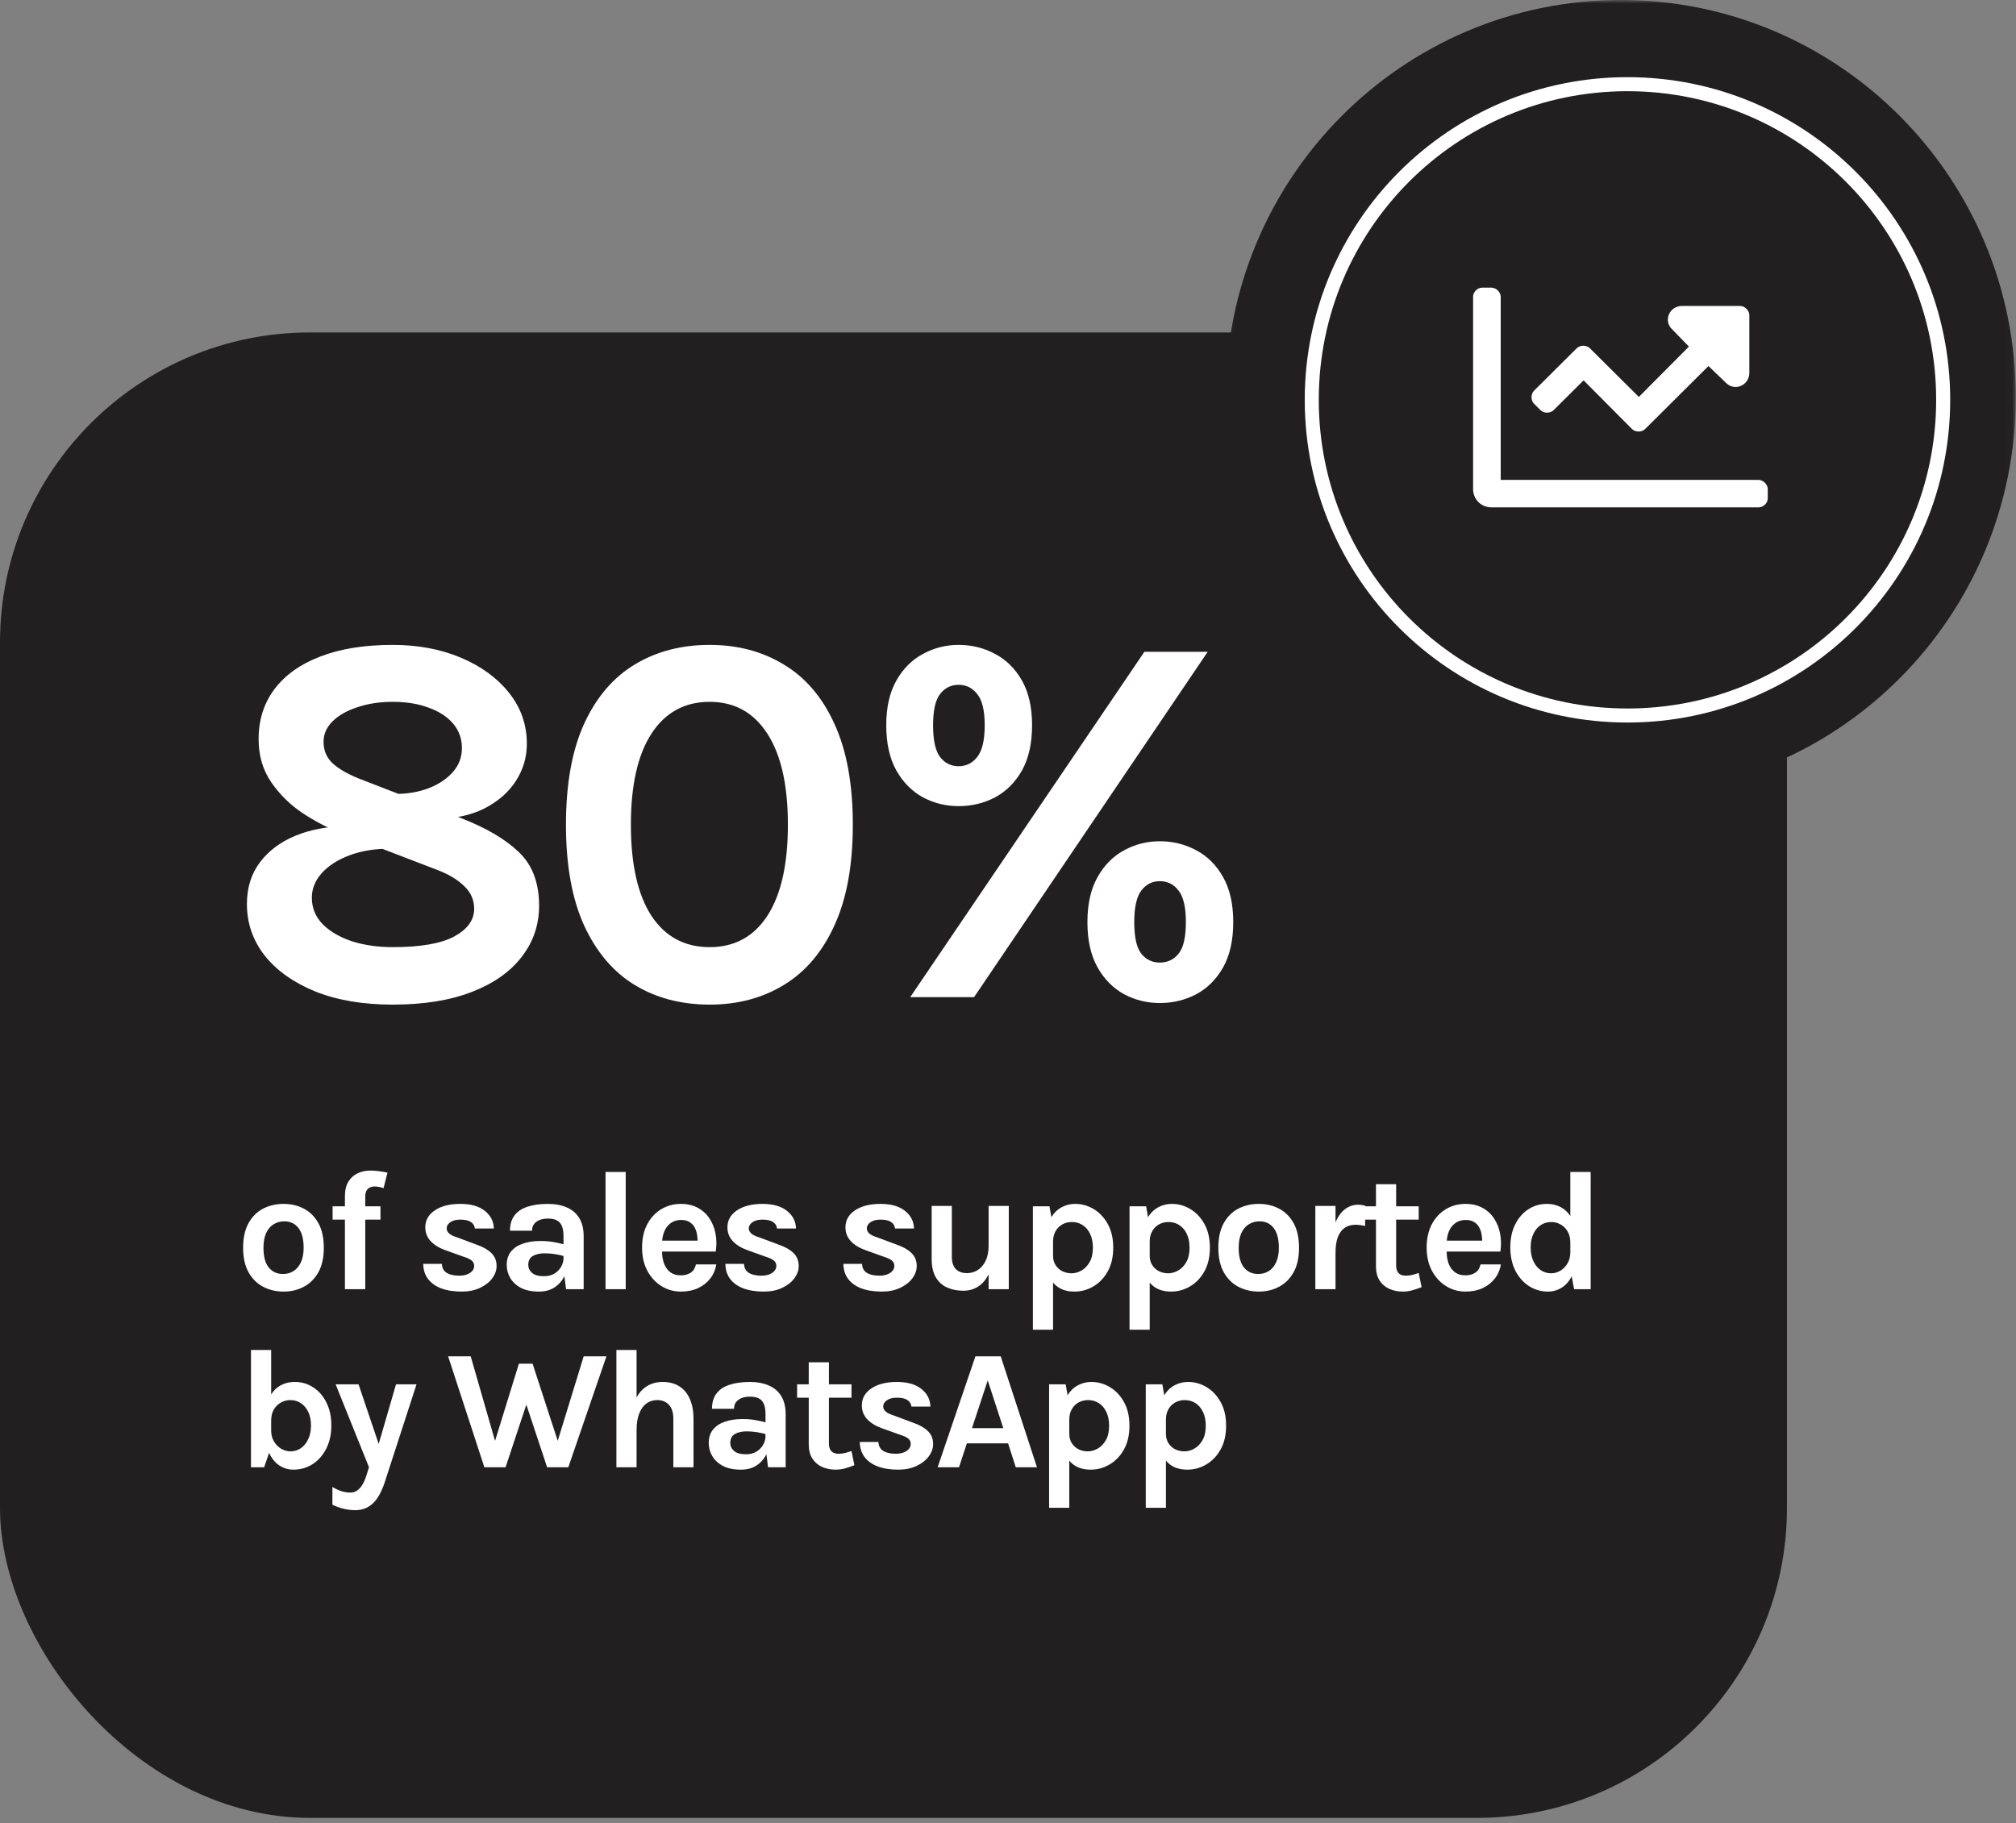
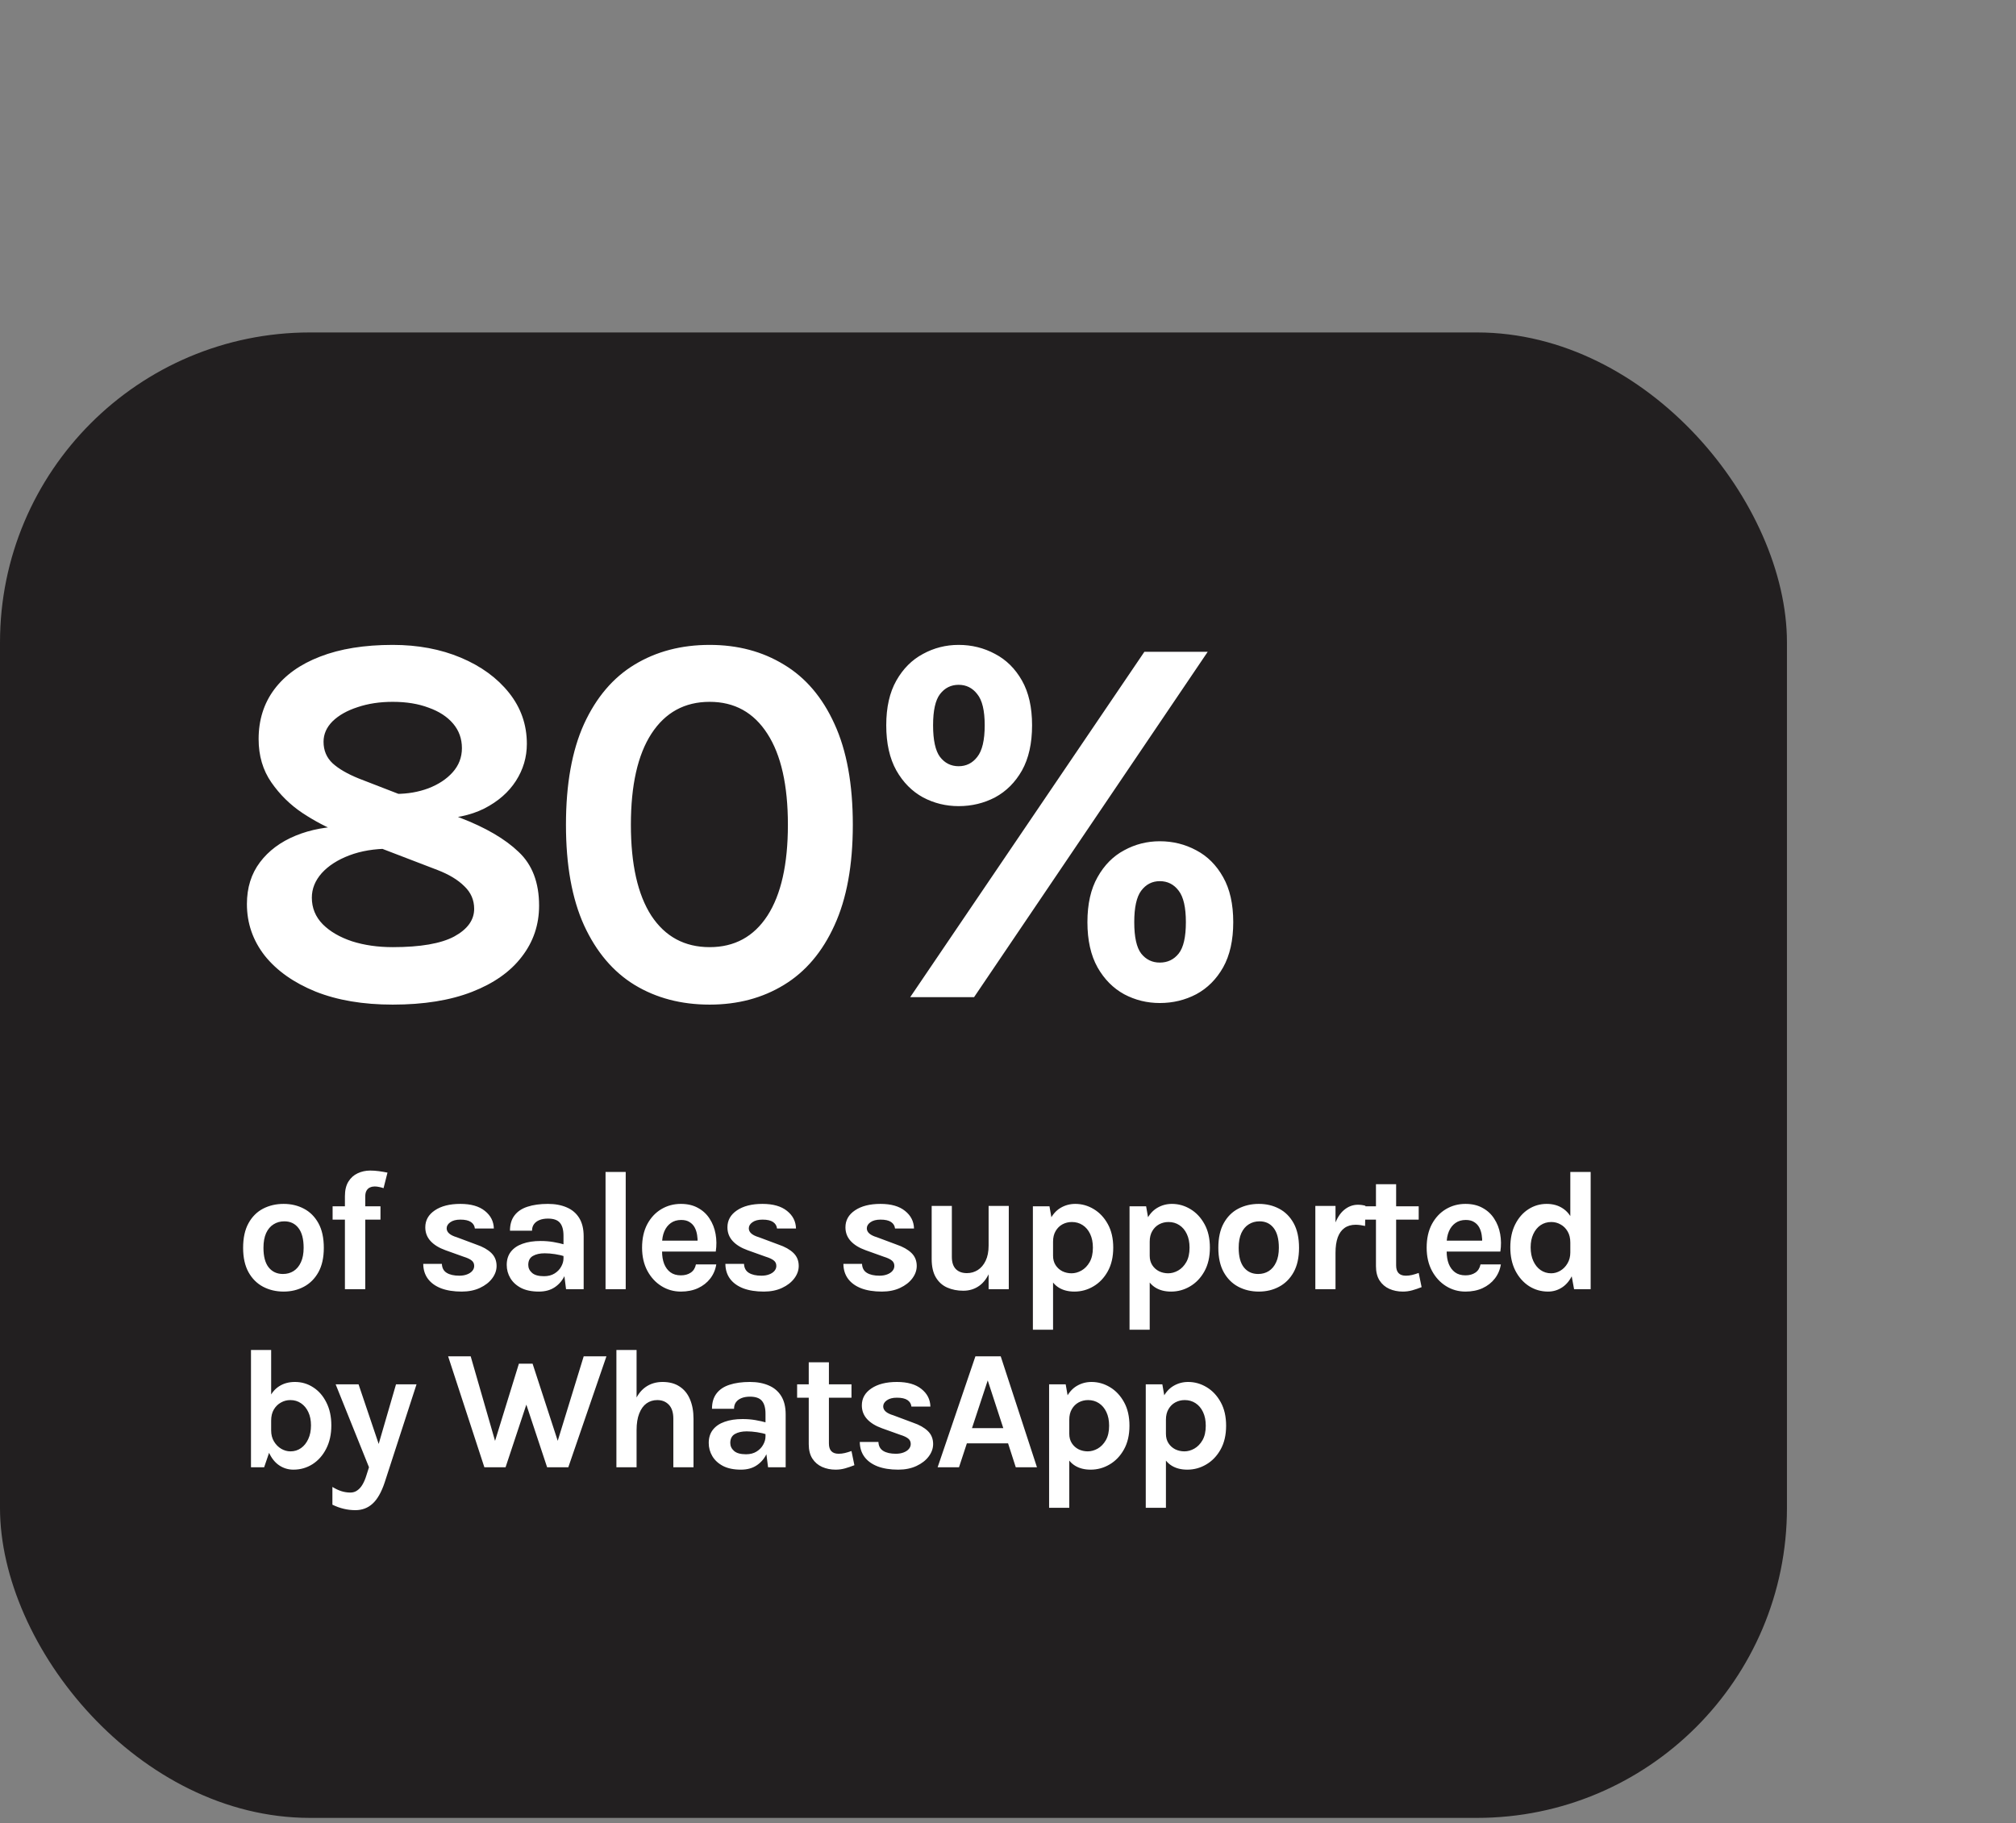
<svg xmlns="http://www.w3.org/2000/svg" width="283" height="256" viewBox="0 0 283 256" fill="none">
  <rect x="0" y="0" width="283" height="256" fill="#808080" stroke="none" />
  <rect y="46.675" width="250.847" height="208.553" rx="43.523" fill="#221F20" />
  <path d="M55.131 141.046C50.972 141.046 47.361 140.436 44.298 139.216C41.235 137.97 38.857 136.289 37.163 134.173C35.495 132.031 34.661 129.615 34.661 126.926C34.661 124.635 35.271 122.68 36.491 121.061C37.711 119.442 39.38 118.197 41.497 117.326C43.613 116.454 45.992 116.018 48.631 116.018C49.677 116.018 50.648 116.105 51.545 116.28C52.442 116.454 53.487 116.691 54.683 116.99L54.683 119.156C52.566 119.156 50.686 119.467 49.042 120.09C47.399 120.713 46.104 121.547 45.157 122.593C44.236 123.639 43.775 124.784 43.775 126.029C43.775 127.474 44.286 128.719 45.307 129.765C46.328 130.786 47.697 131.583 49.416 132.156C51.134 132.703 53.039 132.977 55.131 132.977C59.016 132.977 61.892 132.479 63.76 131.483C65.628 130.462 66.562 129.167 66.562 127.598C66.562 126.353 66.101 125.295 65.18 124.423C64.283 123.527 63.025 122.767 61.407 122.144L47.586 116.84C45.917 116.193 44.211 115.296 42.468 114.151C40.75 113.005 39.293 111.573 38.097 109.855C36.902 108.136 36.304 106.107 36.304 103.766C36.304 101.076 37.039 98.748 38.508 96.781C40.002 94.788 42.144 93.257 44.933 92.186C47.747 91.09 51.147 90.542 55.131 90.542C58.667 90.542 61.855 91.14 64.694 92.335C67.533 93.531 69.787 95.174 71.455 97.266C73.124 99.358 73.958 101.749 73.958 104.438C73.958 106.306 73.447 108.037 72.426 109.631C71.405 111.224 69.924 112.519 67.981 113.516C66.039 114.487 63.698 114.972 60.958 114.972C60.012 114.972 59.141 114.898 58.344 114.748C57.547 114.574 56.625 114.325 55.579 114.001L55.579 111.461C57.223 111.461 58.742 111.2 60.137 110.677C61.556 110.129 62.689 109.382 63.536 108.435C64.407 107.464 64.843 106.331 64.843 105.036C64.843 103.716 64.432 102.571 63.611 101.599C62.789 100.628 61.643 99.881 60.174 99.358C58.73 98.81 57.049 98.536 55.131 98.536C53.313 98.536 51.67 98.785 50.2 99.283C48.731 99.757 47.561 100.417 46.689 101.263C45.842 102.11 45.419 103.069 45.419 104.14C45.419 105.36 45.842 106.368 46.689 107.165C47.536 107.937 48.756 108.647 50.35 109.294L64.619 114.823C68.18 116.193 70.907 117.786 72.8 119.604C74.717 121.397 75.676 123.913 75.676 127.15C75.676 129.84 74.867 132.23 73.248 134.322C71.654 136.414 69.326 138.058 66.263 139.253C63.2 140.448 59.489 141.046 55.131 141.046ZM99.619 141.046C95.635 141.046 92.124 140.125 89.085 138.282C86.072 136.439 83.706 133.65 81.988 129.914C80.294 126.179 79.448 121.472 79.448 115.794C79.448 110.091 80.294 105.372 81.988 101.637C83.706 97.901 86.072 95.125 89.085 93.307C92.124 91.464 95.635 90.542 99.619 90.542C103.554 90.542 107.028 91.464 110.041 93.307C113.079 95.125 115.445 97.901 117.139 101.637C118.857 105.372 119.716 110.091 119.716 115.794C119.716 121.472 118.857 126.179 117.139 129.914C115.445 133.65 113.079 136.439 110.041 138.282C107.028 140.125 103.554 141.046 99.619 141.046ZM99.619 132.977C103.106 132.977 105.808 131.508 107.725 128.569C109.643 125.606 110.602 121.348 110.602 115.794C110.602 110.241 109.643 105.982 107.725 103.019C105.808 100.031 103.106 98.536 99.619 98.536C96.108 98.536 93.381 100.031 91.439 103.019C89.521 105.982 88.562 110.241 88.562 115.794C88.562 121.348 89.521 125.606 91.439 128.569C93.381 131.508 96.108 132.977 99.619 132.977ZM127.771 140L160.643 91.514L169.533 91.514L136.736 140L127.771 140ZM162.809 140.822C161.016 140.822 159.348 140.411 157.804 139.589C156.26 138.742 155.015 137.485 154.068 135.816C153.122 134.123 152.649 132.006 152.649 129.466C152.649 126.926 153.122 124.822 154.068 123.153C155.015 121.46 156.26 120.202 157.804 119.38C159.348 118.534 161.016 118.11 162.809 118.11C164.652 118.11 166.358 118.534 167.927 119.38C169.496 120.202 170.753 121.46 171.7 123.153C172.646 124.822 173.119 126.926 173.119 129.466C173.119 132.006 172.646 134.123 171.7 135.816C170.753 137.485 169.496 138.742 167.927 139.589C166.358 140.411 164.652 140.822 162.809 140.822ZM162.809 135.144C163.905 135.144 164.789 134.721 165.462 133.874C166.134 133.027 166.47 131.558 166.47 129.466C166.47 127.399 166.134 125.93 165.462 125.058C164.789 124.162 163.905 123.713 162.809 123.713C161.739 123.713 160.867 124.162 160.195 125.058C159.547 125.93 159.223 127.399 159.223 129.466C159.223 131.558 159.547 133.027 160.195 133.874C160.867 134.721 161.739 135.144 162.809 135.144ZM134.569 113.179C132.776 113.179 131.108 112.768 129.564 111.947C128.02 111.1 126.775 109.842 125.828 108.174C124.882 106.48 124.409 104.364 124.409 101.824C124.409 99.308 124.882 97.216 125.828 95.548C126.775 93.879 128.02 92.634 129.564 91.812C131.108 90.966 132.776 90.542 134.569 90.542C136.412 90.542 138.118 90.966 139.687 91.812C141.256 92.634 142.513 93.879 143.46 95.548C144.406 97.216 144.879 99.308 144.879 101.824C144.879 104.364 144.406 106.48 143.46 108.174C142.513 109.842 141.256 111.1 139.687 111.947C138.118 112.768 136.412 113.179 134.569 113.179ZM134.569 107.576C135.64 107.576 136.512 107.14 137.184 106.269C137.881 105.397 138.23 103.915 138.23 101.824C138.23 99.757 137.881 98.3 137.184 97.453C136.512 96.581 135.64 96.146 134.569 96.146C133.498 96.146 132.627 96.581 131.954 97.453C131.307 98.3 130.983 99.757 130.983 101.824C130.983 103.915 131.307 105.397 131.954 106.269C132.627 107.14 133.498 107.576 134.569 107.576Z" fill="white" />
  <path d="M39.816 181.336C38.752 181.336 37.788 181.108 36.924 180.652C36.068 180.196 35.388 179.516 34.884 178.612C34.38 177.7 34.128 176.56 34.128 175.192C34.128 173.8 34.38 172.648 34.884 171.736C35.388 170.824 36.068 170.144 36.924 169.696C37.788 169.248 38.752 169.024 39.816 169.024C40.864 169.024 41.812 169.248 42.66 169.696C43.516 170.144 44.196 170.824 44.7 171.736C45.204 172.648 45.456 173.8 45.456 175.192C45.456 176.56 45.204 177.7 44.7 178.612C44.196 179.516 43.516 180.196 42.66 180.652C41.812 181.108 40.864 181.336 39.816 181.336ZM39.72 178.864C40.28 178.864 40.776 178.728 41.208 178.456C41.648 178.176 41.992 177.764 42.24 177.22C42.496 176.676 42.624 176 42.624 175.192C42.624 173.96 42.38 173.032 41.892 172.408C41.412 171.784 40.752 171.472 39.912 171.472C39.344 171.472 38.84 171.612 38.4 171.892C37.96 172.164 37.612 172.576 37.356 173.128C37.108 173.68 36.984 174.368 36.984 175.192C36.984 176.408 37.228 177.324 37.716 177.94C38.212 178.556 38.88 178.864 39.72 178.864ZM48.418 181L48.418 167.944C48.418 167.104 48.582 166.42 48.91 165.892C49.238 165.364 49.67 164.976 50.206 164.728C50.75 164.472 51.338 164.344 51.97 164.344C52.362 164.344 52.766 164.372 53.182 164.428C53.598 164.484 54.002 164.552 54.394 164.632L53.842 166.816C53.642 166.744 53.434 166.688 53.218 166.648C53.002 166.6 52.794 166.576 52.594 166.576C52.37 166.576 52.158 166.62 51.958 166.708C51.758 166.788 51.594 166.932 51.466 167.14C51.338 167.348 51.274 167.632 51.274 167.992L51.274 181L48.418 181ZM46.69 171.232L46.69 169.36L53.41 169.36L53.41 171.232L46.69 171.232ZM64.813 181.336C63.693 181.336 62.729 181.184 61.921 180.88C61.121 180.568 60.505 180.124 60.073 179.548C59.641 178.964 59.421 178.264 59.413 177.448L62.029 177.448C62.053 178.024 62.281 178.444 62.713 178.708C63.145 178.972 63.733 179.104 64.477 179.104C64.885 179.104 65.245 179.044 65.557 178.924C65.877 178.804 66.125 178.64 66.301 178.432C66.477 178.224 66.565 177.992 66.565 177.736C66.565 177.408 66.445 177.152 66.205 176.968C65.973 176.776 65.597 176.6 65.077 176.44L62.533 175.528C61.621 175.2 60.921 174.768 60.433 174.232C59.945 173.696 59.701 173.056 59.701 172.312C59.701 171.328 60.145 170.536 61.033 169.936C61.929 169.328 63.125 169.024 64.621 169.024C66.109 169.024 67.257 169.352 68.065 170.008C68.881 170.656 69.301 171.48 69.325 172.48L66.661 172.48C66.621 172.096 66.437 171.792 66.109 171.568C65.781 171.344 65.285 171.232 64.621 171.232C64.021 171.232 63.549 171.356 63.205 171.604C62.869 171.844 62.701 172.128 62.701 172.456C62.701 173.008 63.173 173.424 64.117 173.704L66.877 174.736C67.773 175.04 68.469 175.432 68.965 175.912C69.461 176.392 69.709 177 69.709 177.736C69.709 178.352 69.501 178.936 69.085 179.488C68.677 180.032 68.105 180.476 67.369 180.82C66.633 181.164 65.781 181.336 64.813 181.336ZM79.461 181L79.101 178.168L79.101 173.488C79.101 172.672 78.933 172.068 78.597 171.676C78.269 171.284 77.709 171.088 76.917 171.088C76.461 171.088 76.065 171.156 75.729 171.292C75.393 171.428 75.133 171.624 74.949 171.88C74.773 172.128 74.685 172.432 74.685 172.792L71.589 172.792C71.589 171.912 71.801 171.196 72.225 170.644C72.649 170.084 73.257 169.676 74.049 169.42C74.849 169.156 75.805 169.024 76.917 169.024C77.925 169.024 78.805 169.188 79.557 169.516C80.309 169.836 80.893 170.332 81.309 171.004C81.725 171.676 81.933 172.536 81.933 173.584L81.933 181L79.461 181ZM75.645 181.336C74.645 181.336 73.809 181.164 73.137 180.82C72.473 180.468 71.973 180.008 71.637 179.44C71.301 178.872 71.133 178.256 71.133 177.592C71.133 176.856 71.325 176.24 71.709 175.744C72.101 175.24 72.653 174.864 73.365 174.616C74.077 174.36 74.917 174.232 75.885 174.232C76.517 174.232 77.113 174.28 77.673 174.376C78.241 174.472 78.805 174.6 79.365 174.76L79.365 176.416C78.925 176.272 78.445 176.16 77.925 176.08C77.405 176 76.917 175.96 76.461 175.96C75.789 175.96 75.237 176.084 74.805 176.332C74.373 176.58 74.157 177 74.157 177.592C74.157 178.024 74.333 178.396 74.685 178.708C75.037 179.02 75.597 179.176 76.365 179.176C76.949 179.176 77.445 179.048 77.853 178.792C78.261 178.536 78.569 178.216 78.777 177.832C78.993 177.448 79.101 177.064 79.101 176.68L79.773 176.68C79.773 177.52 79.617 178.296 79.305 179.008C78.993 179.712 78.529 180.276 77.913 180.7C77.305 181.124 76.549 181.336 75.645 181.336ZM85.004 181L85.004 164.536L87.836 164.536L87.836 181L85.004 181ZM95.58 181.336C94.588 181.336 93.68 181.08 92.856 180.568C92.032 180.056 91.372 179.34 90.876 178.42C90.38 177.492 90.132 176.408 90.132 175.168C90.132 173.888 90.376 172.788 90.864 171.868C91.36 170.948 92.02 170.244 92.844 169.756C93.668 169.268 94.58 169.024 95.58 169.024C96.508 169.024 97.308 169.212 97.98 169.588C98.66 169.956 99.204 170.46 99.612 171.1C100.028 171.732 100.308 172.448 100.452 173.248C100.596 174.048 100.604 174.872 100.476 175.72L92.388 175.72L92.388 174.184L98.472 174.184L97.92 174.544C97.944 174.168 97.924 173.788 97.86 173.404C97.804 173.02 97.692 172.668 97.524 172.348C97.356 172.028 97.116 171.772 96.804 171.58C96.5 171.38 96.108 171.28 95.628 171.28C95.052 171.28 94.564 171.424 94.164 171.712C93.764 172 93.46 172.392 93.252 172.888C93.044 173.384 92.94 173.944 92.94 174.568L92.94 175.696C92.94 176.352 93.036 176.932 93.228 177.436C93.428 177.94 93.72 178.336 94.104 178.624C94.496 178.912 94.988 179.056 95.58 179.056C96.132 179.056 96.596 178.928 96.972 178.672C97.348 178.416 97.588 178.032 97.692 177.52L100.548 177.52C100.428 178.272 100.144 178.936 99.696 179.512C99.256 180.08 98.684 180.528 97.98 180.856C97.276 181.176 96.476 181.336 95.58 181.336ZM107.227 181.336C106.107 181.336 105.143 181.184 104.335 180.88C103.535 180.568 102.919 180.124 102.487 179.548C102.055 178.964 101.835 178.264 101.827 177.448L104.443 177.448C104.467 178.024 104.695 178.444 105.127 178.708C105.559 178.972 106.147 179.104 106.891 179.104C107.299 179.104 107.659 179.044 107.971 178.924C108.291 178.804 108.539 178.64 108.715 178.432C108.891 178.224 108.979 177.992 108.979 177.736C108.979 177.408 108.859 177.152 108.619 176.968C108.387 176.776 108.011 176.6 107.491 176.44L104.947 175.528C104.035 175.2 103.335 174.768 102.847 174.232C102.359 173.696 102.115 173.056 102.115 172.312C102.115 171.328 102.559 170.536 103.447 169.936C104.343 169.328 105.539 169.024 107.035 169.024C108.523 169.024 109.671 169.352 110.479 170.008C111.295 170.656 111.715 171.48 111.739 172.48L109.075 172.48C109.035 172.096 108.851 171.792 108.523 171.568C108.195 171.344 107.699 171.232 107.035 171.232C106.435 171.232 105.963 171.356 105.619 171.604C105.283 171.844 105.115 172.128 105.115 172.456C105.115 173.008 105.587 173.424 106.531 173.704L109.291 174.736C110.187 175.04 110.883 175.432 111.379 175.912C111.875 176.392 112.123 177 112.123 177.736C112.123 178.352 111.915 178.936 111.499 179.488C111.091 180.032 110.519 180.476 109.783 180.82C109.047 181.164 108.195 181.336 107.227 181.336ZM123.793 181.336C122.673 181.336 121.709 181.184 120.901 180.88C120.101 180.568 119.485 180.124 119.053 179.548C118.621 178.964 118.401 178.264 118.393 177.448L121.009 177.448C121.033 178.024 121.261 178.444 121.693 178.708C122.125 178.972 122.713 179.104 123.457 179.104C123.865 179.104 124.225 179.044 124.537 178.924C124.857 178.804 125.105 178.64 125.281 178.432C125.457 178.224 125.545 177.992 125.545 177.736C125.545 177.408 125.425 177.152 125.185 176.968C124.953 176.776 124.577 176.6 124.057 176.44L121.513 175.528C120.601 175.2 119.901 174.768 119.413 174.232C118.925 173.696 118.681 173.056 118.681 172.312C118.681 171.328 119.125 170.536 120.013 169.936C120.909 169.328 122.105 169.024 123.601 169.024C125.089 169.024 126.237 169.352 127.045 170.008C127.861 170.656 128.281 171.48 128.305 172.48L125.641 172.48C125.601 172.096 125.417 171.792 125.089 171.568C124.761 171.344 124.265 171.232 123.601 171.232C123.001 171.232 122.529 171.356 122.185 171.604C121.849 171.844 121.681 172.128 121.681 172.456C121.681 173.008 122.153 173.424 123.097 173.704L125.857 174.736C126.753 175.04 127.449 175.432 127.945 175.912C128.441 176.392 128.689 177 128.689 177.736C128.689 178.352 128.481 178.936 128.065 179.488C127.657 180.032 127.085 180.476 126.349 180.82C125.613 181.164 124.761 181.336 123.793 181.336ZM138.778 169.312L141.61 169.312L141.61 181L138.778 181L138.778 169.312ZM130.786 169.312L133.618 169.312L133.618 176.464C133.618 177.224 133.806 177.796 134.182 178.18C134.558 178.556 135.074 178.744 135.73 178.744C136.29 178.744 136.798 178.6 137.254 178.312C137.718 178.016 138.086 177.584 138.358 177.016C138.638 176.44 138.778 175.728 138.778 174.88L139.546 174.88C139.546 176.304 139.362 177.484 138.994 178.42C138.626 179.356 138.118 180.056 137.47 180.52C136.822 180.984 136.074 181.216 135.226 181.216C134.394 181.216 133.642 181.068 132.97 180.772C132.298 180.476 131.766 180 131.374 179.344C130.982 178.688 130.786 177.824 130.786 176.752L130.786 169.312ZM150.825 181.336C149.969 181.336 149.241 181.152 148.641 180.784C148.041 180.416 147.581 179.86 147.261 179.116C146.949 178.364 146.793 177.424 146.793 176.296L147.825 176.296C147.825 176.816 147.945 177.26 148.185 177.628C148.425 177.996 148.741 178.28 149.133 178.48C149.533 178.672 149.961 178.768 150.417 178.768C150.889 178.768 151.353 178.64 151.809 178.384C152.273 178.12 152.657 177.724 152.961 177.196C153.265 176.66 153.417 175.984 153.417 175.168C153.417 174.424 153.289 173.784 153.033 173.248C152.777 172.704 152.425 172.288 151.977 172C151.537 171.712 151.033 171.568 150.465 171.568C149.985 171.568 149.545 171.676 149.145 171.892C148.745 172.108 148.425 172.424 148.185 172.84C147.945 173.248 147.825 173.744 147.825 174.328L146.793 174.328C146.793 173.104 146.981 172.104 147.357 171.328C147.733 170.544 148.237 169.964 148.869 169.588C149.501 169.212 150.193 169.024 150.945 169.024C151.865 169.024 152.729 169.268 153.537 169.756C154.353 170.244 155.013 170.948 155.517 171.868C156.021 172.78 156.273 173.88 156.273 175.168C156.273 176.464 156.017 177.572 155.505 178.492C154.993 179.412 154.321 180.116 153.489 180.604C152.665 181.092 151.777 181.336 150.825 181.336ZM144.993 186.688L144.993 169.36L147.321 169.36L147.825 172.24L147.825 186.688L144.993 186.688ZM164.393 181.336C163.537 181.336 162.809 181.152 162.209 180.784C161.609 180.416 161.149 179.86 160.829 179.116C160.517 178.364 160.361 177.424 160.361 176.296L161.393 176.296C161.393 176.816 161.513 177.26 161.753 177.628C161.993 177.996 162.309 178.28 162.701 178.48C163.101 178.672 163.529 178.768 163.985 178.768C164.457 178.768 164.921 178.64 165.377 178.384C165.841 178.12 166.225 177.724 166.529 177.196C166.833 176.66 166.985 175.984 166.985 175.168C166.985 174.424 166.857 173.784 166.601 173.248C166.345 172.704 165.993 172.288 165.545 172C165.105 171.712 164.601 171.568 164.033 171.568C163.553 171.568 163.113 171.676 162.713 171.892C162.313 172.108 161.993 172.424 161.753 172.84C161.513 173.248 161.393 173.744 161.393 174.328L160.361 174.328C160.361 173.104 160.549 172.104 160.925 171.328C161.301 170.544 161.805 169.964 162.437 169.588C163.069 169.212 163.761 169.024 164.513 169.024C165.433 169.024 166.297 169.268 167.105 169.756C167.921 170.244 168.581 170.948 169.085 171.868C169.589 172.78 169.841 173.88 169.841 175.168C169.841 176.464 169.585 177.572 169.073 178.492C168.561 179.412 167.889 180.116 167.057 180.604C166.233 181.092 165.345 181.336 164.393 181.336ZM158.561 186.688L158.561 169.36L160.889 169.36L161.393 172.24L161.393 186.688L158.561 186.688ZM176.714 181.336C175.65 181.336 174.686 181.108 173.822 180.652C172.966 180.196 172.286 179.516 171.782 178.612C171.278 177.7 171.026 176.56 171.026 175.192C171.026 173.8 171.278 172.648 171.782 171.736C172.286 170.824 172.966 170.144 173.822 169.696C174.686 169.248 175.65 169.024 176.714 169.024C177.762 169.024 178.71 169.248 179.558 169.696C180.414 170.144 181.094 170.824 181.598 171.736C182.102 172.648 182.354 173.8 182.354 175.192C182.354 176.56 182.102 177.7 181.598 178.612C181.094 179.516 180.414 180.196 179.558 180.652C178.71 181.108 177.762 181.336 176.714 181.336ZM176.618 178.864C177.178 178.864 177.674 178.728 178.106 178.456C178.546 178.176 178.89 177.764 179.138 177.22C179.394 176.676 179.522 176 179.522 175.192C179.522 173.96 179.278 173.032 178.79 172.408C178.31 171.784 177.65 171.472 176.81 171.472C176.242 171.472 175.738 171.612 175.298 171.892C174.858 172.164 174.51 172.576 174.254 173.128C174.006 173.68 173.882 174.368 173.882 175.192C173.882 176.408 174.126 177.324 174.614 177.94C175.11 178.556 175.778 178.864 176.618 178.864ZM184.643 181L184.643 169.312L187.475 169.312L187.475 181L184.643 181ZM186.779 175.888C186.779 174.36 186.951 173.096 187.295 172.096C187.639 171.096 188.099 170.356 188.675 169.876C189.259 169.388 189.907 169.144 190.619 169.144C190.811 169.144 190.991 169.156 191.159 169.18C191.335 169.204 191.507 169.24 191.675 169.288L191.627 172.12C191.419 172.072 191.195 172.032 190.955 172C190.715 171.968 190.499 171.952 190.307 171.952C189.683 171.952 189.159 172.104 188.735 172.408C188.319 172.704 188.003 173.144 187.787 173.728C187.579 174.312 187.475 175.032 187.475 175.888L186.779 175.888ZM196.921 181.336C196.233 181.336 195.601 181.208 195.025 180.952C194.457 180.696 194.001 180.304 193.657 179.776C193.321 179.248 193.153 178.576 193.153 177.76L193.153 166.264L195.985 166.264L195.985 177.664C195.985 178.624 196.441 179.104 197.353 179.104C197.633 179.104 197.913 179.072 198.193 179.008C198.473 178.944 198.793 178.848 199.153 178.72L199.561 180.712C199.113 180.888 198.677 181.036 198.253 181.156C197.829 181.276 197.385 181.336 196.921 181.336ZM191.521 171.232L191.521 169.36L199.153 169.36L199.153 171.232L191.521 171.232ZM205.718 181.336C204.726 181.336 203.818 181.08 202.994 180.568C202.17 180.056 201.51 179.34 201.014 178.42C200.518 177.492 200.27 176.408 200.27 175.168C200.27 173.888 200.514 172.788 201.002 171.868C201.498 170.948 202.158 170.244 202.982 169.756C203.806 169.268 204.718 169.024 205.718 169.024C206.646 169.024 207.446 169.212 208.118 169.588C208.798 169.956 209.342 170.46 209.75 171.1C210.166 171.732 210.446 172.448 210.59 173.248C210.734 174.048 210.742 174.872 210.614 175.72L202.526 175.72L202.526 174.184L208.61 174.184L208.058 174.544C208.082 174.168 208.062 173.788 207.998 173.404C207.942 173.02 207.83 172.668 207.662 172.348C207.494 172.028 207.254 171.772 206.942 171.58C206.638 171.38 206.246 171.28 205.766 171.28C205.19 171.28 204.702 171.424 204.302 171.712C203.902 172 203.598 172.392 203.39 172.888C203.182 173.384 203.078 173.944 203.078 174.568L203.078 175.696C203.078 176.352 203.174 176.932 203.366 177.436C203.566 177.94 203.858 178.336 204.242 178.624C204.634 178.912 205.126 179.056 205.718 179.056C206.27 179.056 206.734 178.928 207.11 178.672C207.486 178.416 207.726 178.032 207.83 177.52L210.686 177.52C210.566 178.272 210.282 178.936 209.834 179.512C209.394 180.08 208.822 180.528 208.118 180.856C207.414 181.176 206.614 181.336 205.718 181.336ZM217.316 181.336C216.34 181.336 215.448 181.08 214.64 180.568C213.84 180.048 213.2 179.324 212.72 178.396C212.248 177.46 212.012 176.368 212.012 175.12C212.012 173.888 212.24 172.816 212.696 171.904C213.16 170.984 213.776 170.276 214.544 169.78C215.32 169.276 216.18 169.024 217.124 169.024C217.988 169.024 218.736 169.232 219.368 169.648C220 170.056 220.484 170.664 220.82 171.472C221.156 172.28 221.324 173.272 221.324 174.448L220.436 174.448C220.436 173.84 220.312 173.324 220.064 172.9C219.816 172.468 219.488 172.14 219.08 171.916C218.68 171.684 218.244 171.568 217.772 171.568C217.204 171.568 216.7 171.716 216.26 172.012C215.828 172.308 215.488 172.724 215.24 173.26C214.992 173.788 214.868 174.408 214.868 175.12C214.868 175.856 214.992 176.496 215.24 177.04C215.488 177.584 215.828 178.008 216.26 178.312C216.7 178.616 217.196 178.768 217.748 178.768C218.196 178.768 218.624 178.648 219.032 178.408C219.448 178.16 219.784 177.816 220.04 177.376C220.304 176.936 220.436 176.424 220.436 175.84L221.324 175.84C221.324 177.064 221.14 178.084 220.772 178.9C220.412 179.708 219.928 180.316 219.32 180.724C218.712 181.132 218.044 181.336 217.316 181.336ZM220.964 181L220.436 178.12L220.436 164.536L223.292 164.536L223.292 181L220.964 181ZM41.184 206.336C40.456 206.336 39.788 206.132 39.18 205.724C38.58 205.316 38.1 204.708 37.74 203.9C37.38 203.084 37.2 202.064 37.2 200.84L38.064 200.84C38.064 201.424 38.196 201.936 38.46 202.376C38.724 202.816 39.064 203.16 39.48 203.408C39.896 203.648 40.328 203.768 40.776 203.768C41.328 203.768 41.82 203.616 42.252 203.312C42.684 203.008 43.024 202.584 43.272 202.04C43.528 201.496 43.656 200.856 43.656 200.12C43.656 199.408 43.532 198.788 43.284 198.26C43.036 197.724 42.692 197.308 42.252 197.012C41.82 196.716 41.32 196.568 40.752 196.568C40.28 196.568 39.84 196.684 39.432 196.916C39.024 197.14 38.692 197.468 38.436 197.9C38.188 198.324 38.064 198.84 38.064 199.448L37.2 199.448C37.2 198.272 37.368 197.28 37.704 196.472C38.048 195.664 38.532 195.056 39.156 194.648C39.788 194.232 40.536 194.024 41.4 194.024C42.344 194.024 43.2 194.276 43.968 194.78C44.744 195.276 45.36 195.984 45.816 196.904C46.28 197.816 46.512 198.888 46.512 200.12C46.512 201.368 46.272 202.46 45.792 203.396C45.32 204.324 44.68 205.048 43.872 205.568C43.064 206.08 42.168 206.336 41.184 206.336ZM35.232 206L35.232 189.536L38.064 189.536L38.064 203.12L37.08 206L35.232 206ZM47.118 194.36L50.334 194.36L53.43 203.528L52.926 203.528L55.59 194.36L58.47 194.36L54.006 208.112C53.55 209.488 52.986 210.484 52.314 211.1C51.65 211.716 50.838 212.024 49.878 212.024C49.326 212.024 48.786 211.96 48.258 211.832C47.738 211.712 47.206 211.52 46.662 211.256L46.662 208.76C47.102 209.032 47.526 209.232 47.934 209.36C48.35 209.488 48.766 209.552 49.182 209.552C49.558 209.552 49.886 209.448 50.166 209.24C50.454 209.04 50.702 208.756 50.91 208.388C51.118 208.028 51.294 207.608 51.438 207.128L51.798 206L47.118 194.36ZM62.906 190.424L66.074 190.424L69.842 203.504L69.122 203.504L72.842 191.456L74.762 191.456L78.626 203.312L77.978 203.312L81.938 190.424L85.13 190.424L79.778 206L76.802 206L73.754 196.808L74.018 196.808L70.97 206L67.994 206L62.906 190.424ZM94.521 206L94.521 199.184C94.521 198.32 94.313 197.668 93.897 197.228C93.481 196.788 92.937 196.568 92.265 196.568C91.697 196.568 91.193 196.724 90.753 197.036C90.321 197.348 89.981 197.82 89.733 198.452C89.485 199.076 89.361 199.856 89.361 200.792L88.425 200.792C88.425 199.28 88.613 198.024 88.989 197.024C89.365 196.016 89.897 195.264 90.585 194.768C91.273 194.272 92.081 194.024 93.009 194.024C93.969 194.024 94.769 194.24 95.409 194.672C96.057 195.096 96.541 195.696 96.861 196.472C97.189 197.248 97.353 198.152 97.353 199.184L97.353 206L94.521 206ZM86.529 206L86.529 189.536L89.361 189.536L89.361 206L86.529 206ZM107.818 206L107.458 203.168L107.458 198.488C107.458 197.672 107.29 197.068 106.954 196.676C106.626 196.284 106.066 196.088 105.274 196.088C104.818 196.088 104.422 196.156 104.086 196.292C103.75 196.428 103.49 196.624 103.306 196.88C103.13 197.128 103.042 197.432 103.042 197.792L99.946 197.792C99.946 196.912 100.158 196.196 100.582 195.644C101.006 195.084 101.614 194.676 102.406 194.42C103.206 194.156 104.162 194.024 105.274 194.024C106.282 194.024 107.162 194.188 107.914 194.516C108.666 194.836 109.25 195.332 109.666 196.004C110.082 196.676 110.29 197.536 110.29 198.584L110.29 206L107.818 206ZM104.002 206.336C103.002 206.336 102.166 206.164 101.494 205.82C100.83 205.468 100.33 205.008 99.994 204.44C99.658 203.872 99.49 203.256 99.49 202.592C99.49 201.856 99.682 201.24 100.066 200.744C100.458 200.24 101.01 199.864 101.722 199.616C102.434 199.36 103.274 199.232 104.242 199.232C104.874 199.232 105.47 199.28 106.03 199.376C106.598 199.472 107.162 199.6 107.722 199.76L107.722 201.416C107.282 201.272 106.802 201.16 106.282 201.08C105.762 201 105.274 200.96 104.818 200.96C104.146 200.96 103.594 201.084 103.162 201.332C102.73 201.58 102.514 202 102.514 202.592C102.514 203.024 102.69 203.396 103.042 203.708C103.394 204.02 103.954 204.176 104.722 204.176C105.306 204.176 105.802 204.048 106.21 203.792C106.618 203.536 106.926 203.216 107.134 202.832C107.35 202.448 107.458 202.064 107.458 201.68L108.13 201.68C108.13 202.52 107.974 203.296 107.662 204.008C107.35 204.712 106.886 205.276 106.27 205.7C105.662 206.124 104.906 206.336 104.002 206.336ZM117.297 206.336C116.609 206.336 115.977 206.208 115.401 205.952C114.833 205.696 114.377 205.304 114.033 204.776C113.697 204.248 113.529 203.576 113.529 202.76L113.529 191.264L116.361 191.264L116.361 202.664C116.361 203.624 116.817 204.104 117.729 204.104C118.009 204.104 118.289 204.072 118.569 204.008C118.849 203.944 119.169 203.848 119.529 203.72L119.937 205.712C119.489 205.888 119.053 206.036 118.629 206.156C118.205 206.276 117.761 206.336 117.297 206.336ZM111.897 196.232L111.897 194.36L119.529 194.36L119.529 196.232L111.897 196.232ZM126.094 206.336C124.974 206.336 124.01 206.184 123.202 205.88C122.402 205.568 121.786 205.124 121.354 204.548C120.922 203.964 120.702 203.264 120.694 202.448L123.31 202.448C123.334 203.024 123.562 203.444 123.994 203.708C124.426 203.972 125.014 204.104 125.758 204.104C126.166 204.104 126.526 204.044 126.838 203.924C127.158 203.804 127.406 203.64 127.582 203.432C127.758 203.224 127.846 202.992 127.846 202.736C127.846 202.408 127.726 202.152 127.486 201.968C127.254 201.776 126.878 201.6 126.358 201.44L123.814 200.528C122.902 200.2 122.202 199.768 121.714 199.232C121.226 198.696 120.982 198.056 120.982 197.312C120.982 196.328 121.426 195.536 122.314 194.936C123.21 194.328 124.406 194.024 125.902 194.024C127.39 194.024 128.538 194.352 129.346 195.008C130.162 195.656 130.582 196.48 130.606 197.48L127.942 197.48C127.902 197.096 127.718 196.792 127.39 196.568C127.062 196.344 126.566 196.232 125.902 196.232C125.302 196.232 124.83 196.356 124.486 196.604C124.15 196.844 123.982 197.128 123.982 197.456C123.982 198.008 124.454 198.424 125.398 198.704L128.158 199.736C129.054 200.04 129.75 200.432 130.246 200.912C130.742 201.392 130.99 202 130.99 202.736C130.99 203.352 130.782 203.936 130.366 204.488C129.958 205.032 129.386 205.476 128.65 205.82C127.914 206.164 127.062 206.336 126.094 206.336ZM131.622 206L136.926 190.424L140.478 190.424L145.566 206L142.59 206L141.51 202.64L135.726 202.64L134.622 206L131.622 206ZM136.446 200.504L140.838 200.504L138.654 193.808L136.446 200.504ZM153.102 206.336C152.246 206.336 151.518 206.152 150.918 205.784C150.318 205.416 149.858 204.86 149.538 204.116C149.226 203.364 149.07 202.424 149.07 201.296L150.102 201.296C150.102 201.816 150.222 202.26 150.462 202.628C150.702 202.996 151.018 203.28 151.41 203.48C151.81 203.672 152.238 203.768 152.694 203.768C153.166 203.768 153.63 203.64 154.086 203.384C154.55 203.12 154.934 202.724 155.238 202.196C155.542 201.66 155.694 200.984 155.694 200.168C155.694 199.424 155.566 198.784 155.31 198.248C155.054 197.704 154.702 197.288 154.254 197C153.814 196.712 153.31 196.568 152.742 196.568C152.262 196.568 151.822 196.676 151.422 196.892C151.022 197.108 150.702 197.424 150.462 197.84C150.222 198.248 150.102 198.744 150.102 199.328L149.07 199.328C149.07 198.104 149.258 197.104 149.634 196.328C150.01 195.544 150.514 194.964 151.146 194.588C151.778 194.212 152.47 194.024 153.222 194.024C154.142 194.024 155.006 194.268 155.814 194.756C156.63 195.244 157.29 195.948 157.794 196.868C158.298 197.78 158.55 198.88 158.55 200.168C158.55 201.464 158.294 202.572 157.782 203.492C157.27 204.412 156.598 205.116 155.766 205.604C154.942 206.092 154.054 206.336 153.102 206.336ZM147.27 211.688L147.27 194.36L149.598 194.36L150.102 197.24L150.102 211.688L147.27 211.688ZM166.67 206.336C165.814 206.336 165.086 206.152 164.486 205.784C163.886 205.416 163.426 204.86 163.106 204.116C162.794 203.364 162.638 202.424 162.638 201.296L163.67 201.296C163.67 201.816 163.79 202.26 164.03 202.628C164.27 202.996 164.586 203.28 164.978 203.48C165.378 203.672 165.806 203.768 166.262 203.768C166.734 203.768 167.198 203.64 167.654 203.384C168.118 203.12 168.502 202.724 168.806 202.196C169.11 201.66 169.262 200.984 169.262 200.168C169.262 199.424 169.134 198.784 168.878 198.248C168.622 197.704 168.27 197.288 167.822 197C167.382 196.712 166.878 196.568 166.31 196.568C165.83 196.568 165.39 196.676 164.99 196.892C164.59 197.108 164.27 197.424 164.03 197.84C163.79 198.248 163.67 198.744 163.67 199.328L162.638 199.328C162.638 198.104 162.826 197.104 163.202 196.328C163.578 195.544 164.082 194.964 164.714 194.588C165.346 194.212 166.038 194.024 166.79 194.024C167.71 194.024 168.574 194.268 169.382 194.756C170.198 195.244 170.858 195.948 171.362 196.868C171.866 197.78 172.118 198.88 172.118 200.168C172.118 201.464 171.862 202.572 171.35 203.492C170.838 204.412 170.166 205.116 169.334 205.604C168.51 206.092 167.622 206.336 166.67 206.336ZM160.838 211.688L160.838 194.36L163.166 194.36L163.67 197.24L163.67 211.688L160.838 211.688Z" fill="white" />
  <mask id="mask0_2957_23949" style="mask-type:alpha" maskUnits="userSpaceOnUse" x="172" y="0" width="111" height="112">
-     <path fill-rule="evenodd" clip-rule="evenodd" d="M172.055 0L282.969 0V111.506H172.055V0Z" fill="white" />
-   </mask>
+     </mask>
  <g mask="url(#mask0_2957_23949)">
    <path fill-rule="evenodd" clip-rule="evenodd" d="M282.97 55.753C282.97 86.542 258.145 111.506 227.512 111.506C196.886 111.506 172.055 86.542 172.055 55.753C172.055 24.964 196.886 0 227.512 0C258.145 0 282.97 24.964 282.97 55.753Z" fill="#221F20" />
-     <path fill-rule="evenodd" clip-rule="evenodd" d="M272.777 56.138C272.777 80.612 252.938 100.456 228.459 100.456C203.984 100.456 184.141 80.612 184.141 56.138C184.141 31.663 203.984 11.819 228.459 11.819C252.938 11.819 272.777 31.663 272.777 56.138Z" fill="#221F20" />
-     <path d="M272.777 56.138C272.777 80.612 252.938 100.456 228.459 100.456C203.984 100.456 184.141 80.612 184.141 56.138C184.141 31.663 203.984 11.819 228.459 11.819C252.938 11.819 272.777 31.663 272.777 56.138" stroke="white" stroke-width="1.97" />
+     <path fill-rule="evenodd" clip-rule="evenodd" d="M272.777 56.138C272.777 80.612 252.938 100.456 228.459 100.456C203.984 100.456 184.141 80.612 184.141 56.138C252.938 11.819 272.777 31.663 272.777 56.138Z" fill="#221F20" />
    <path d="M216.241 57.576C216.726 58.058 217.615 58.058 218.099 57.576L222.3 53.398L229.087 60.227C229.571 60.709 230.46 60.709 230.945 60.227L239.831 51.39L242.255 53.72C243.467 55.005 245.567 54.121 245.567 52.354V44.241C245.567 43.598 244.921 42.955 244.275 42.955H236.115C234.338 42.955 233.449 45.044 234.742 46.249L237.085 48.659L230.056 55.728L223.189 48.9C222.704 48.418 221.816 48.418 221.331 48.9L215.353 54.844C214.868 55.327 214.868 56.21 215.353 56.692L216.241 57.576ZM246.86 67.376H210.667V41.67C210.667 41.027 210.021 40.385 209.374 40.385H208.082C207.355 40.385 206.789 41.027 206.789 41.67V68.662C206.789 70.108 207.92 71.232 209.374 71.232H246.86C247.506 71.232 248.153 70.67 248.153 69.947V68.662C248.153 68.019 247.506 67.376 246.86 67.376Z" fill="white" />
  </g>
</svg>